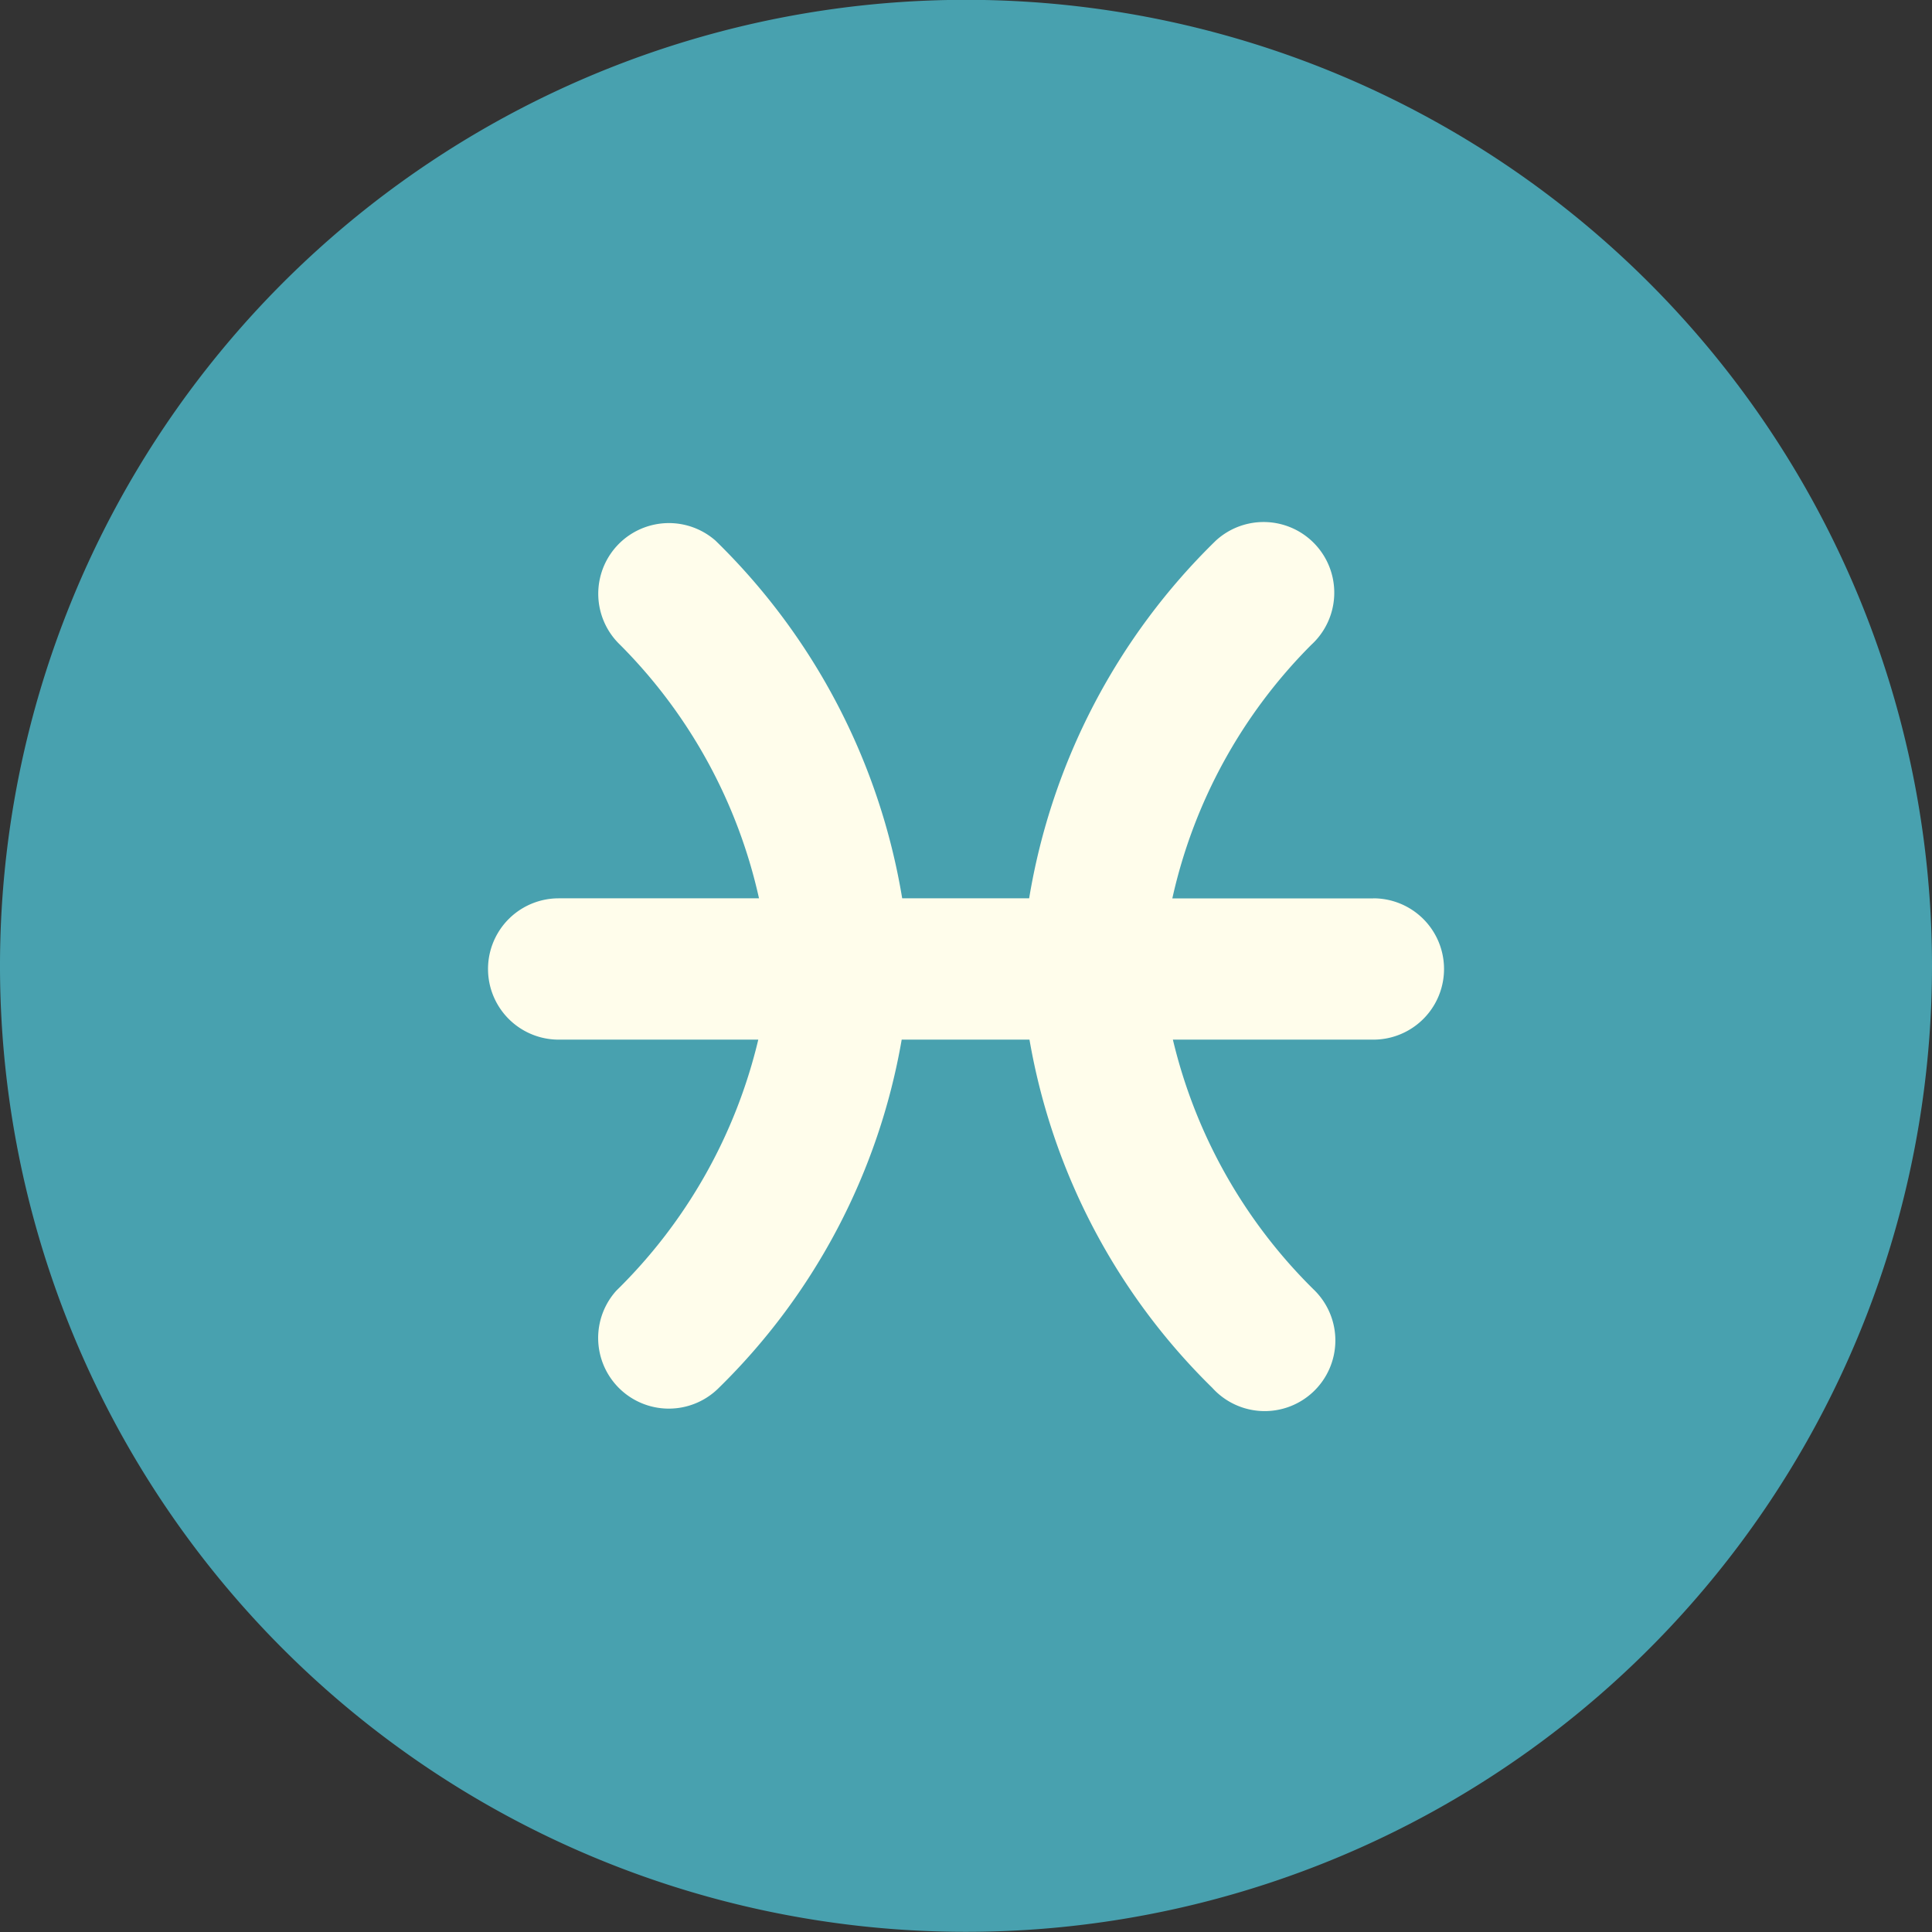
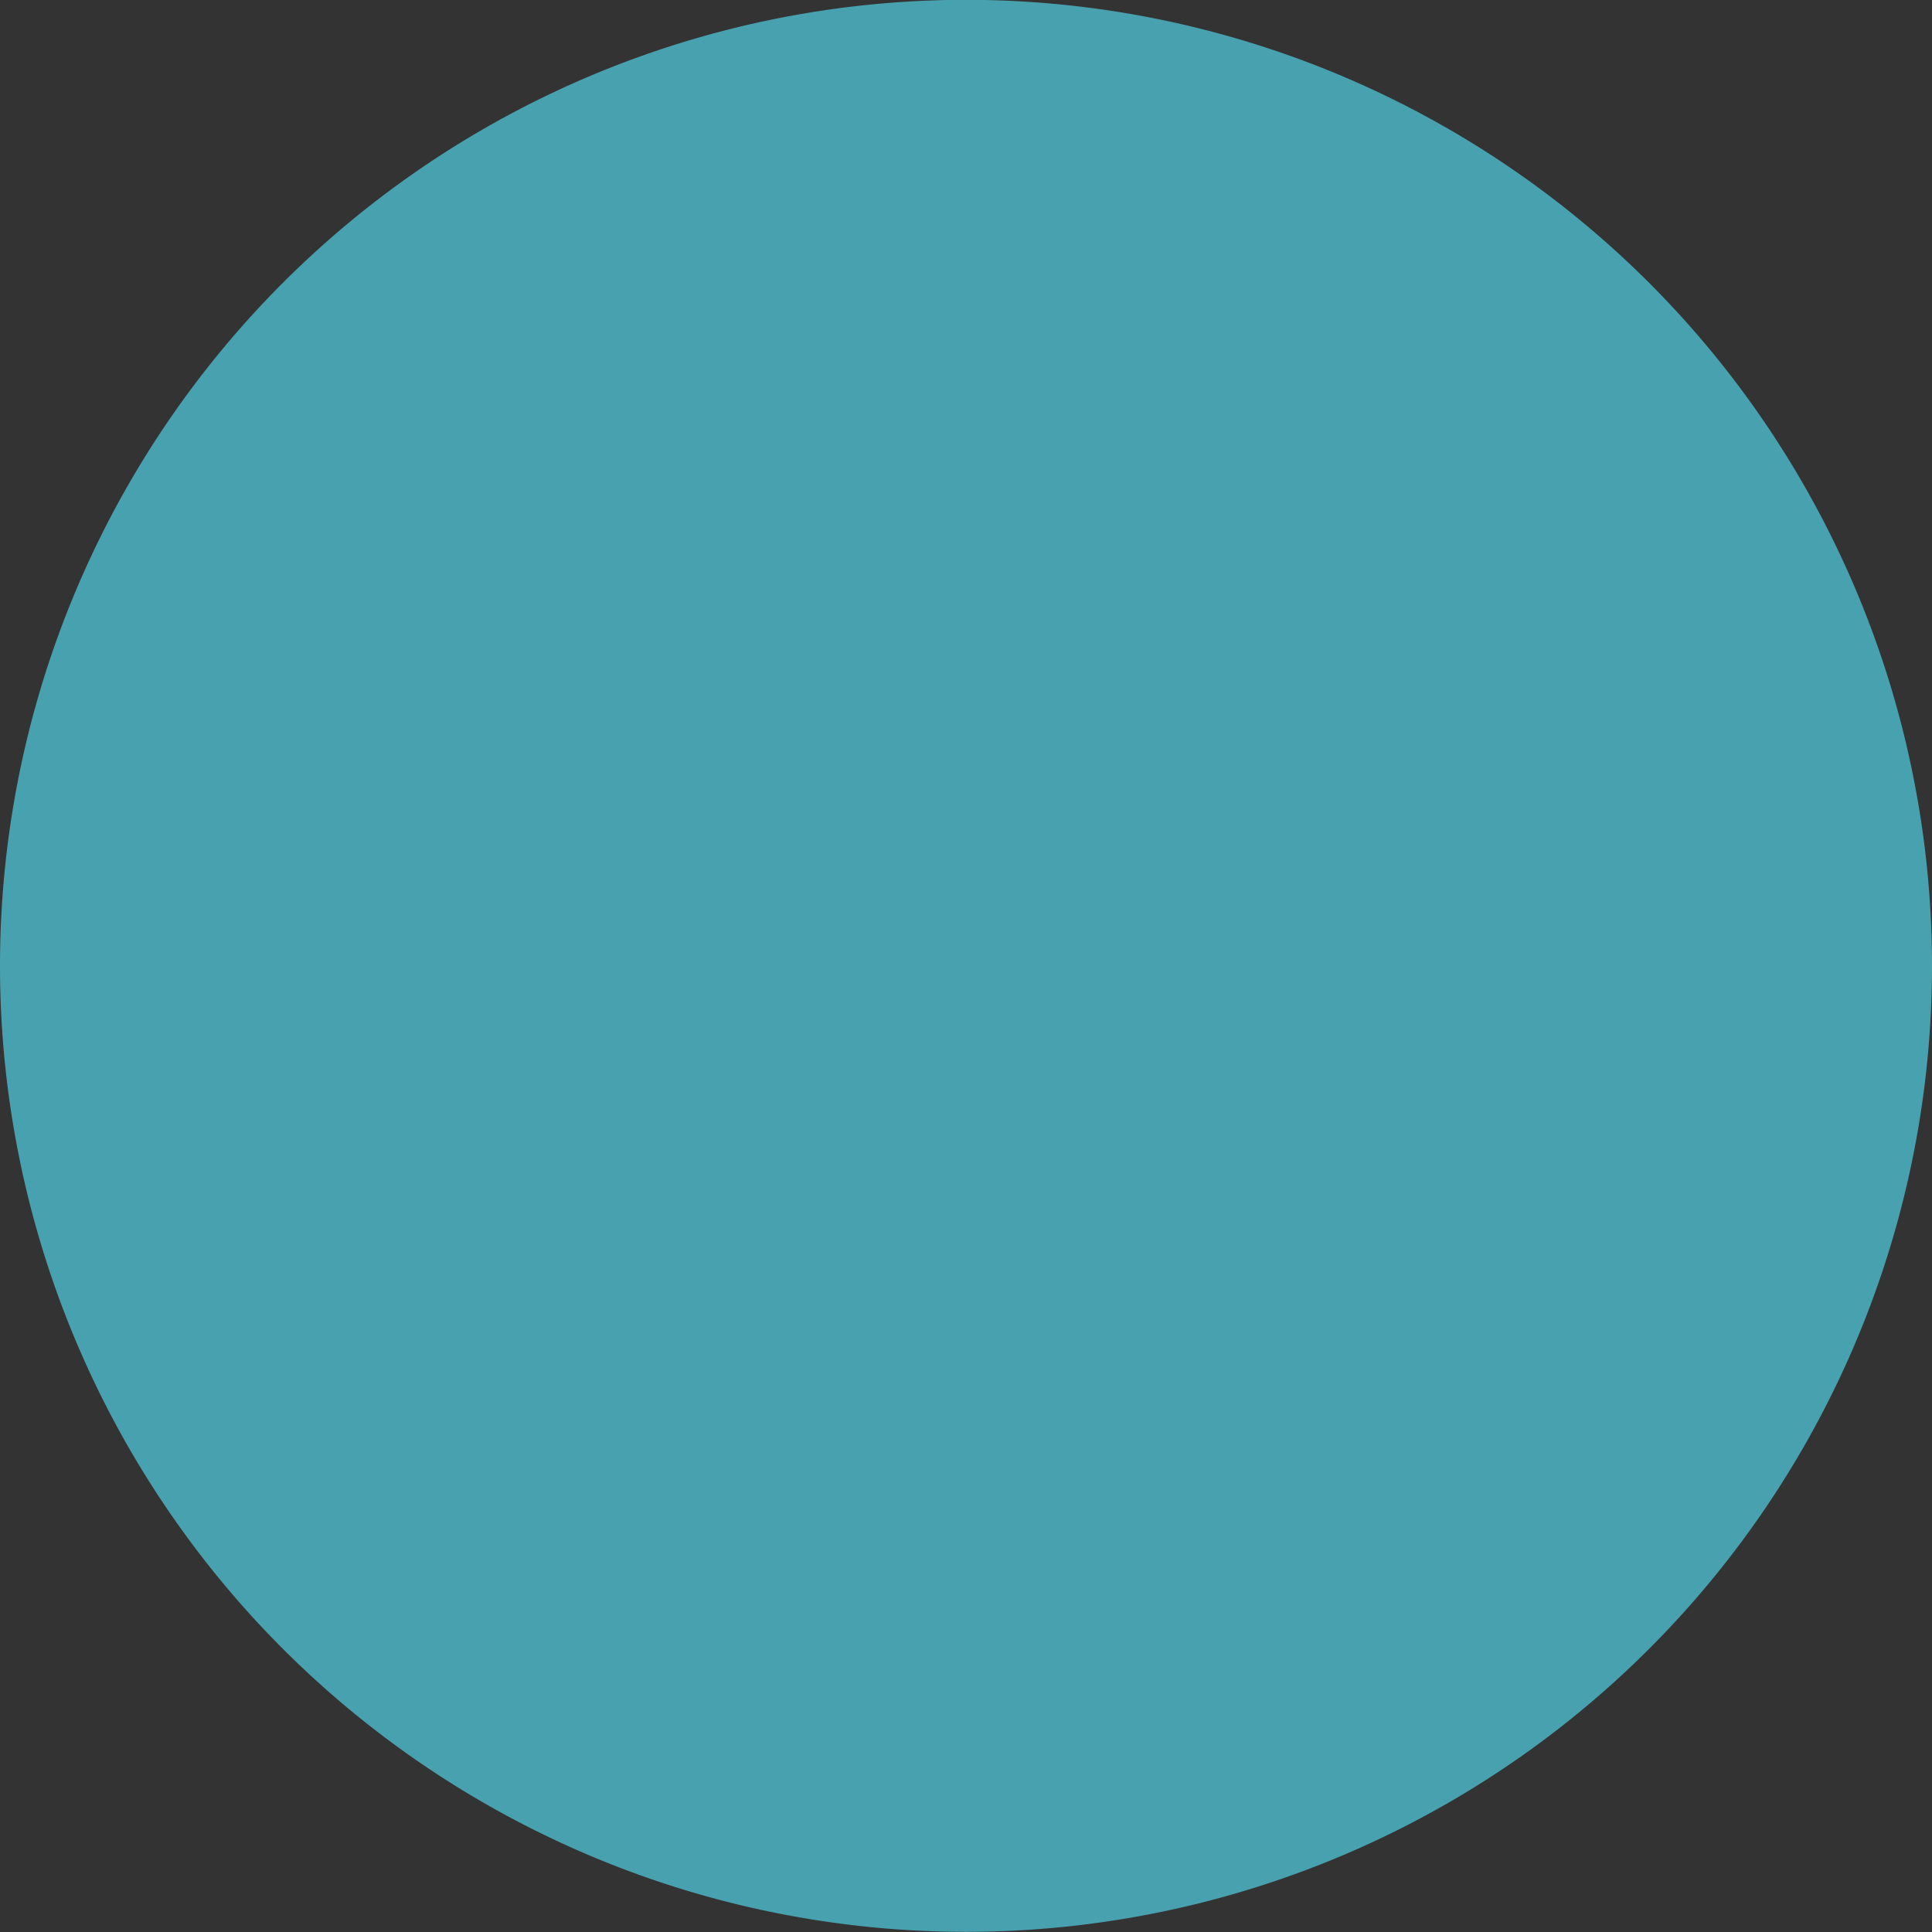
<svg xmlns="http://www.w3.org/2000/svg" width="35" height="35" viewBox="0 0 35 35">
  <rect x="0" y="0" width="35" height="35" fill="#333333" stroke="none" />
  <g style="mix-blend-mode:luminosity;isolation:isolate">
    <path fill="#48a1af" d="M17.5 0A17.5 17.5 0 1 0 35 17.5 17.5 17.5 0 0 0 17.5 0z" transform="translate(0 -.003)" />
-     <path fill="#fffdeb" d="M141.359 140.907h-3.642a9.371 9.371 0 0 1 2.518-4.594 1.28 1.28 0 0 0-1.729-1.888 11.715 11.715 0 0 0-3.383 6.481h-2.3a11.715 11.715 0 0 0-3.383-6.481 1.28 1.28 0 0 0-1.729 1.887 9.377 9.377 0 0 1 2.518 4.594H126.6a1.28 1.28 0 1 0 0 2.56h3.616a9.407 9.407 0 0 1-2.571 4.547 1.28 1.28 0 0 0 1.858 1.76 11.59 11.59 0 0 0 3.311-6.307h2.315a11.591 11.591 0 0 0 3.311 6.307 1.28 1.28 0 1 0 1.858-1.76 9.407 9.407 0 0 1-2.571-4.547h3.632a1.28 1.28 0 1 0 0-2.56z" transform="translate(0 -.003) translate(-116.479 -124.629)" />
  </g>
</svg>